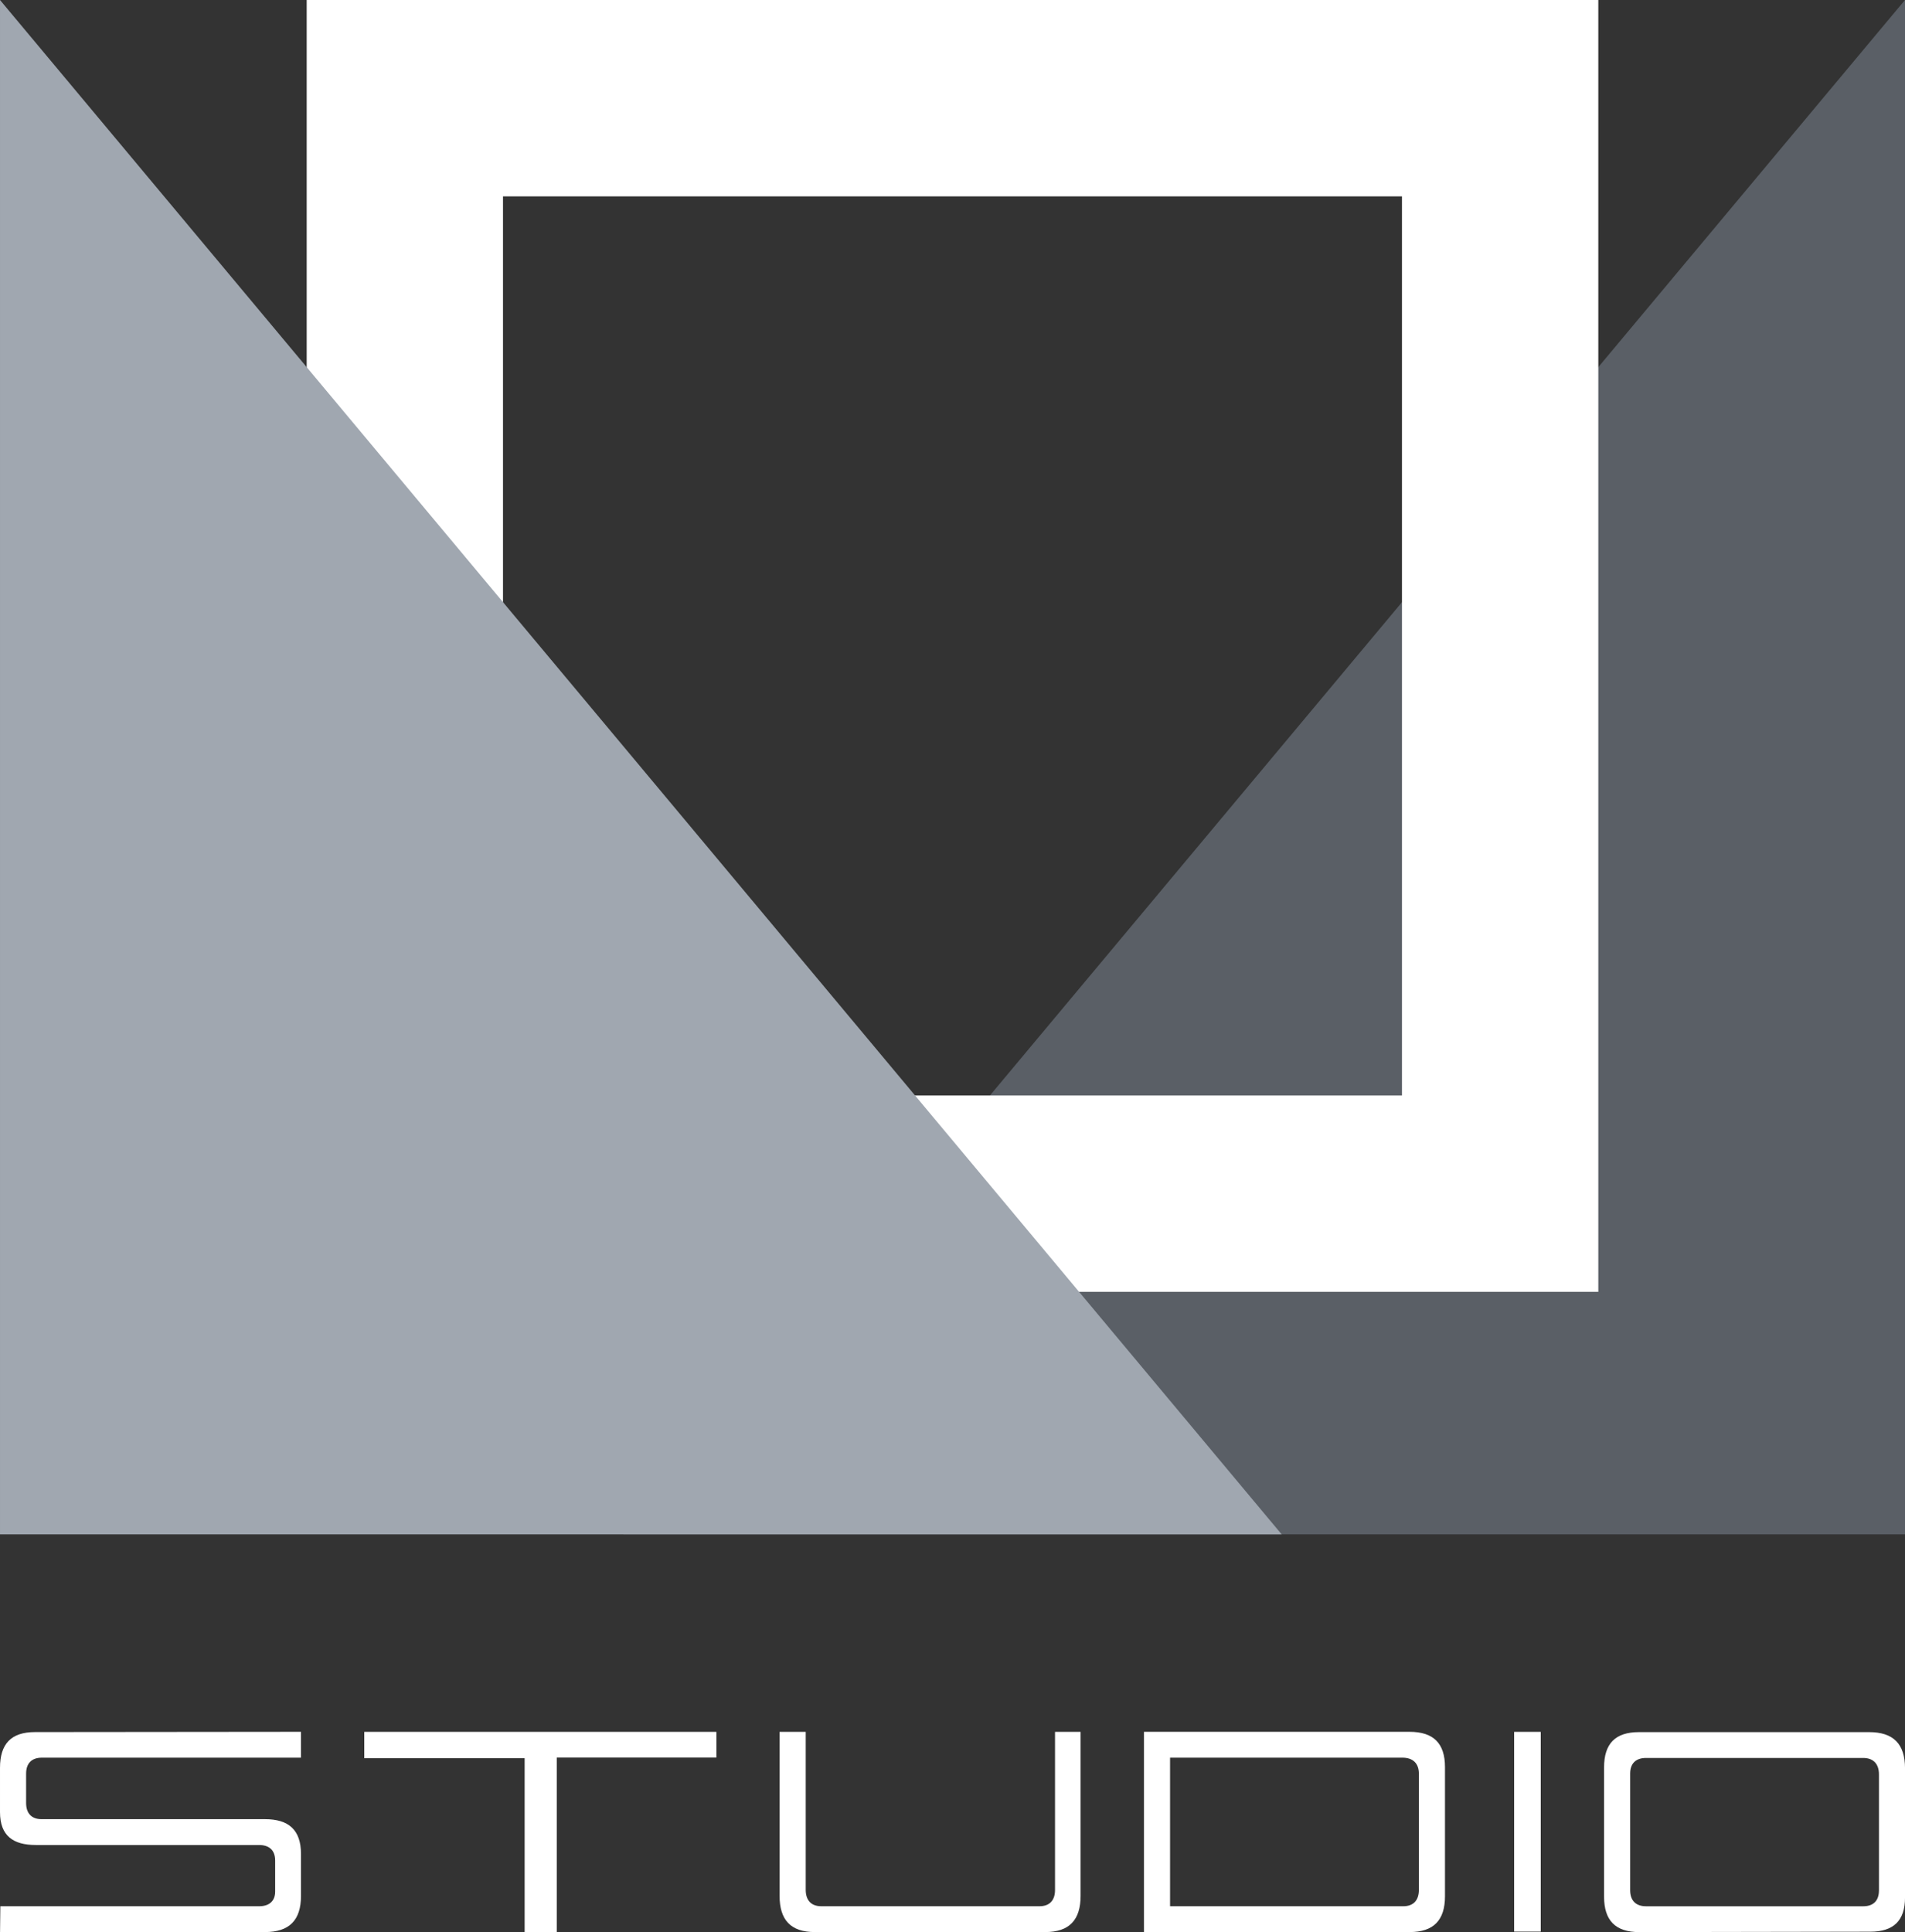
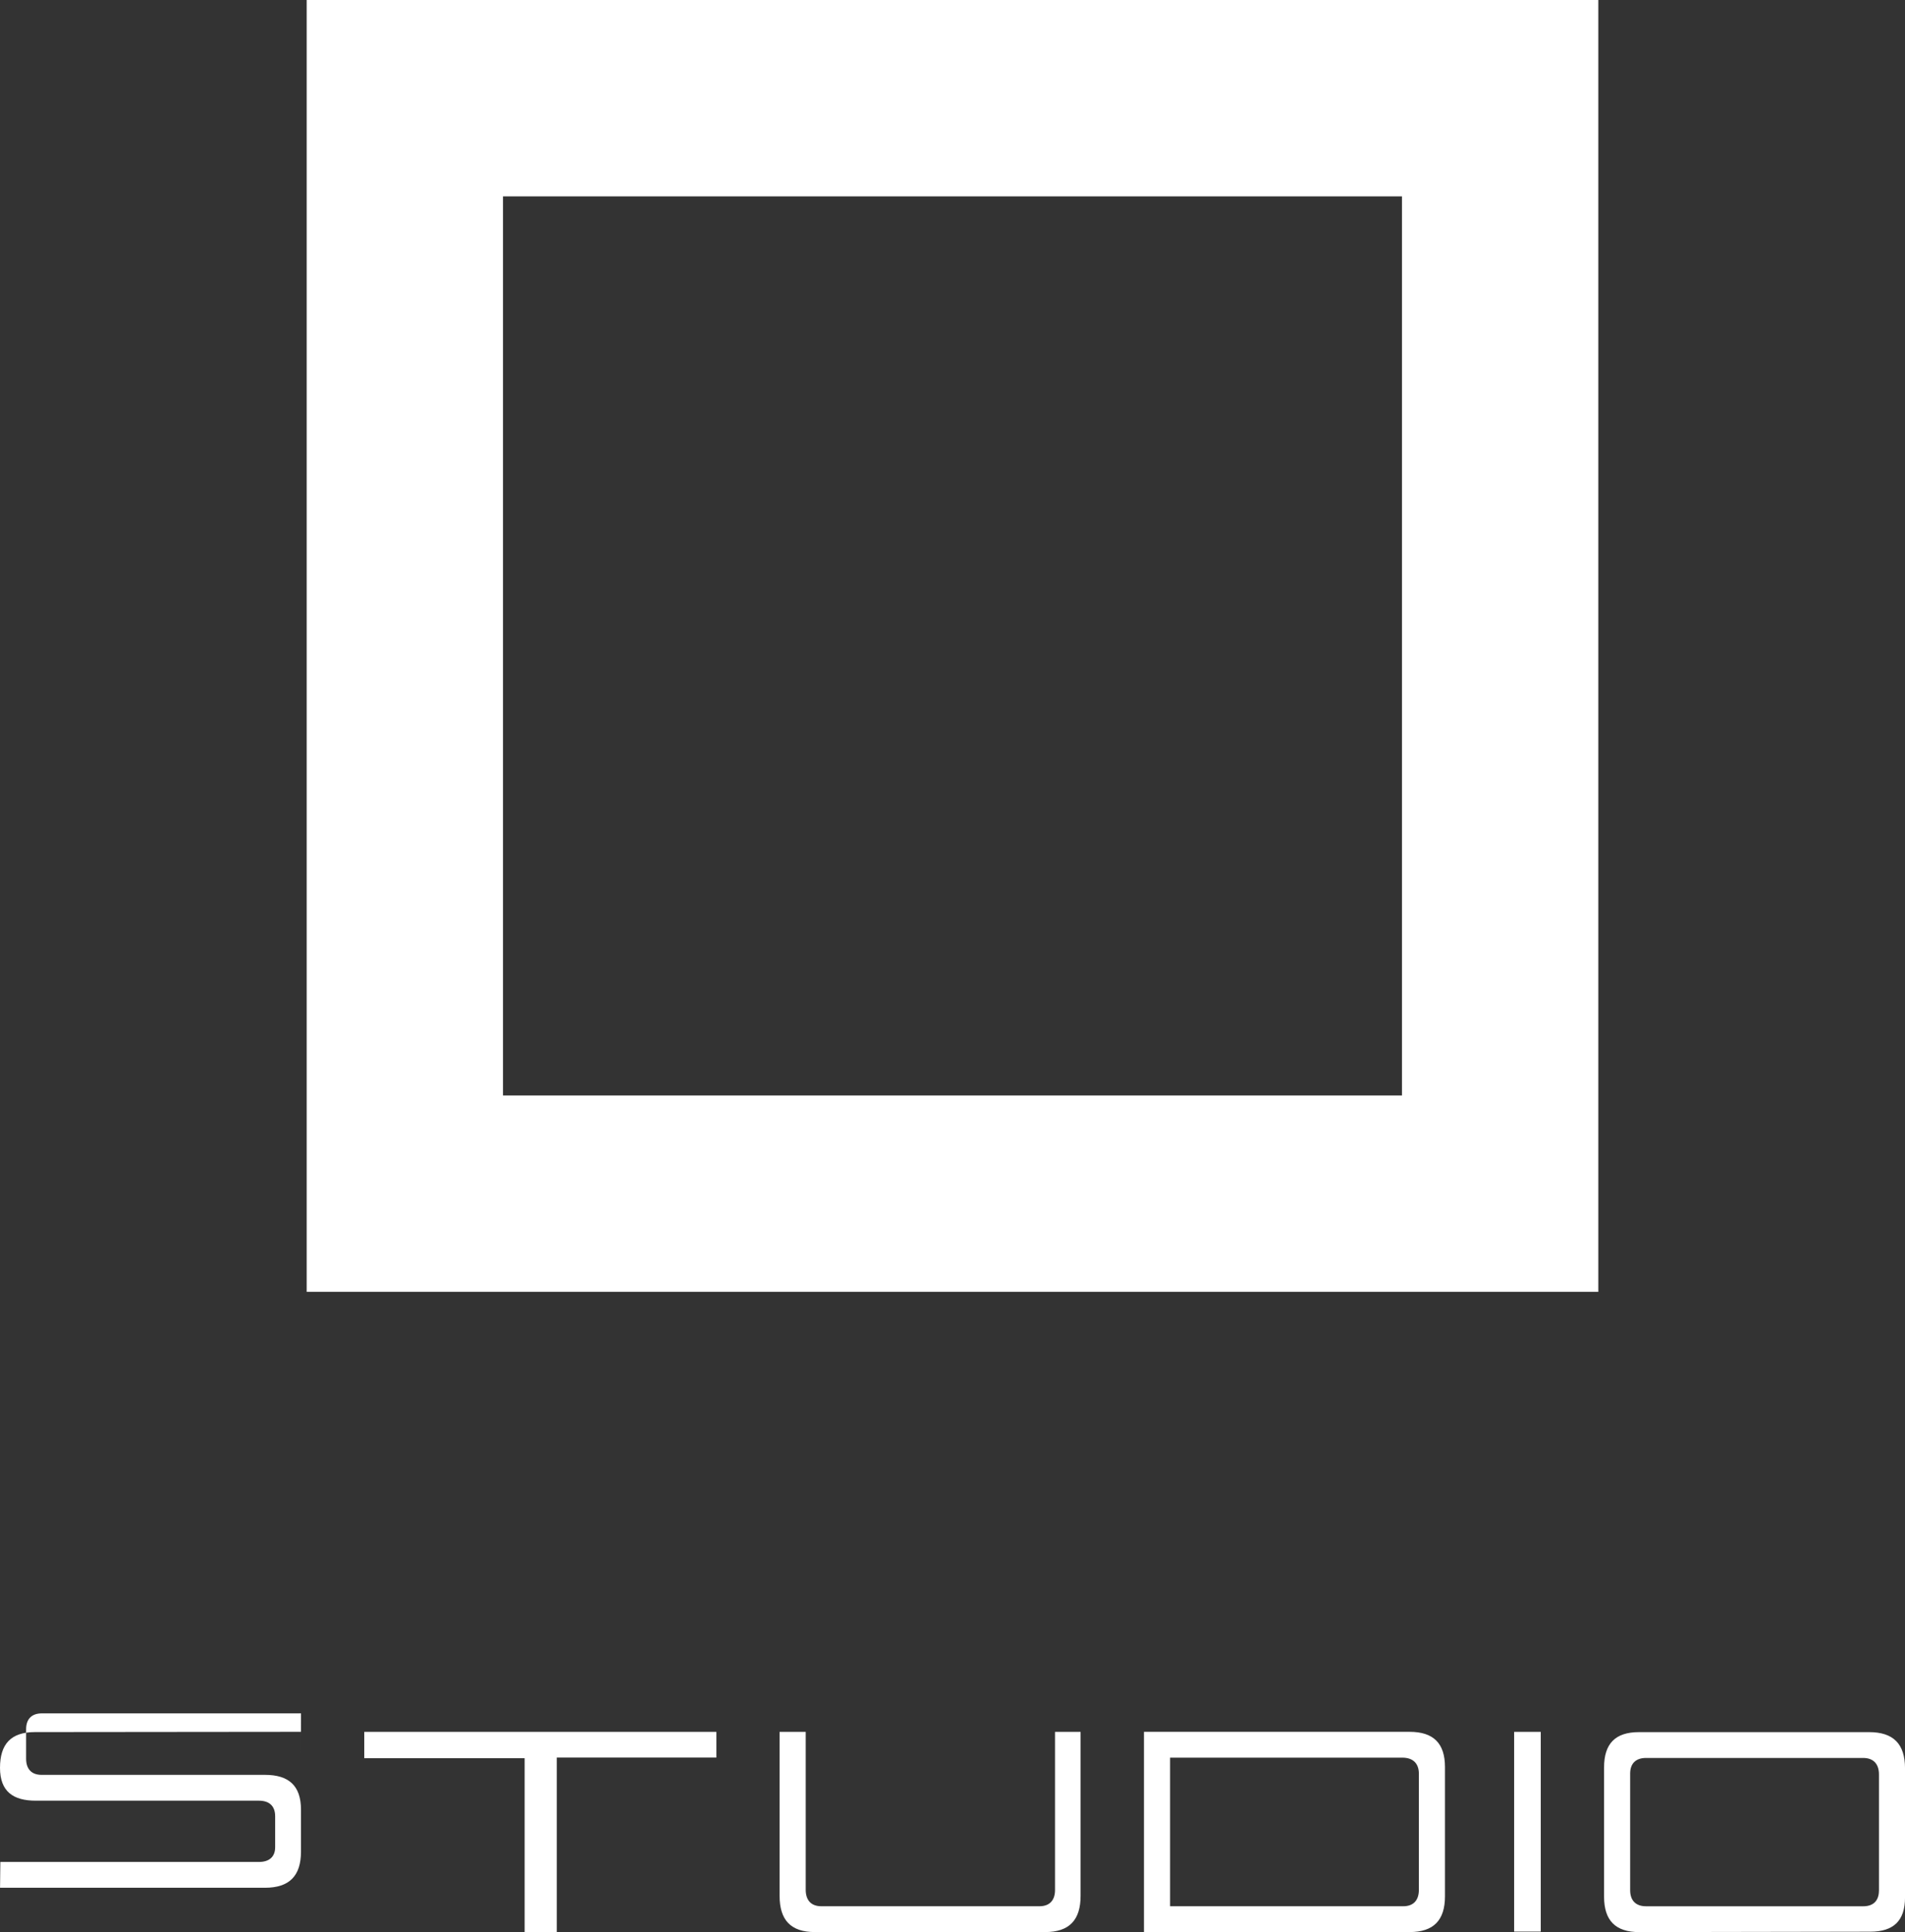
<svg xmlns="http://www.w3.org/2000/svg" xml:space="preserve" width="56.986mm" height="57.786mm" version="1.1" style="shape-rendering:geometricPrecision; text-rendering:geometricPrecision; image-rendering:optimizeQuality; fill-rule:evenodd; clip-rule:evenodd" viewBox="0 0 868.19 880.38">
  <rect x="0" y="0" width="868.19" height="880.38" fill="#333333" stroke="none" />
  <defs>
    <style type="text/css"> .fil0 {fill:#5A5F66} .fil2 {fill:#A0A7B0} .fil1 {fill:white} </style>
  </defs>
  <g id="Layer_x0020_1">
-     <polygon class="fil0" points="868.18,0 284.07,699.17 868.18,699.17 " />
    <path class="fil1" d="M139.77 0l588.65 0 0 588.65 -588.65 0 0 -588.65zm89.47 89.48l409.7 0 0 409.7 -409.7 0 0 -409.7z" />
-     <polygon class="fil2" points="-0,0 584.12,699.17 -0,699.17 " />
-     <path class="fil1" d="M137.17 800.9l0 -11.77 -121.25 0.12c-10.96,0.01 -15.92,5.47 -15.92,16.3l0 20.19c0,10.75 5.99,14.96 16.26,14.96l101.75 0c4.66,0 7.39,2.37 7.39,7.13l0 14.06c0,4.57 -2.94,6.72 -7.29,6.72l-117.95 0 -0.14 11.77 120.72 0c11.12,0 16.43,-5.39 16.43,-16.49l0 -19.1c0,-11.01 -5.64,-15.86 -16.43,-15.86l-101.79 0c-4.69,0 -7.05,-2.78 -7.05,-7.35l0 -13.44c0,-4.62 2.53,-7.23 7.17,-7.23l118.11 0zm116.57 79.48l0 -79.51 72.75 0 0 -11.73 -160.48 0 0 12.01 73.09 0 0 79.24 14.63 0zm113.44 -91.24l-11.89 0 0 74.73c0,10.93 5,16.51 16.1,16.51l104.92 0c11.09,0 16.16,-5.55 16.16,-16.51l0 -74.73 -11.65 0 0 72.06c0,4.62 -2.38,7.41 -7.11,7.41l-99.4 0c-4.78,0 -7.11,-2.89 -7.11,-7.51l0 -71.96zm154.18 0l0 91.24 121.02 0c11,0 16.16,-5.4 16.16,-16.34l0 -58.81c0,-10.91 -5.27,-16.1 -16.16,-16.1l-121.02 0zm11.89 79.48l0 -67.71 105.88 0c4.76,0 7.51,2.54 7.51,7.35l0 52.88c0,4.62 -2.36,7.47 -7.11,7.47l-106.28 0zm156.81 11.53l12.13 0 0 -91.01 -12.13 0 0 91.01zm57.06 0.24l105.28 -0.18c10.57,-0.02 15.8,-4.97 15.8,-15.62l0 -58.81c0,-11.08 -5.25,-16.51 -16.37,-16.51l-104.88 0c-10.85,0 -15.91,5.31 -15.91,16.1l0 58.87c0,10.87 5.19,16.17 16.09,16.16zm109.19 -18.94c0,4.59 -2.51,7.17 -7.11,7.17l-99.04 0c-4.7,0 -7.23,-2.66 -7.23,-7.33l0 -53.14c0,-4.63 2.65,-7.11 7.23,-7.11l98.93 0c4.8,0 7.23,2.82 7.23,7.51l0 52.9z" />
+     <path class="fil1" d="M137.17 800.9l0 -11.77 -121.25 0.12c-10.96,0.01 -15.92,5.47 -15.92,16.3c0,10.75 5.99,14.96 16.26,14.96l101.75 0c4.66,0 7.39,2.37 7.39,7.13l0 14.06c0,4.57 -2.94,6.72 -7.29,6.72l-117.95 0 -0.14 11.77 120.72 0c11.12,0 16.43,-5.39 16.43,-16.49l0 -19.1c0,-11.01 -5.64,-15.86 -16.43,-15.86l-101.79 0c-4.69,0 -7.05,-2.78 -7.05,-7.35l0 -13.44c0,-4.62 2.53,-7.23 7.17,-7.23l118.11 0zm116.57 79.48l0 -79.51 72.75 0 0 -11.73 -160.48 0 0 12.01 73.09 0 0 79.24 14.63 0zm113.44 -91.24l-11.89 0 0 74.73c0,10.93 5,16.51 16.1,16.51l104.92 0c11.09,0 16.16,-5.55 16.16,-16.51l0 -74.73 -11.65 0 0 72.06c0,4.62 -2.38,7.41 -7.11,7.41l-99.4 0c-4.78,0 -7.11,-2.89 -7.11,-7.51l0 -71.96zm154.18 0l0 91.24 121.02 0c11,0 16.16,-5.4 16.16,-16.34l0 -58.81c0,-10.91 -5.27,-16.1 -16.16,-16.1l-121.02 0zm11.89 79.48l0 -67.71 105.88 0c4.76,0 7.51,2.54 7.51,7.35l0 52.88c0,4.62 -2.36,7.47 -7.11,7.47l-106.28 0zm156.81 11.53l12.13 0 0 -91.01 -12.13 0 0 91.01zm57.06 0.24l105.28 -0.18c10.57,-0.02 15.8,-4.97 15.8,-15.62l0 -58.81c0,-11.08 -5.25,-16.51 -16.37,-16.51l-104.88 0c-10.85,0 -15.91,5.31 -15.91,16.1l0 58.87c0,10.87 5.19,16.17 16.09,16.16zm109.19 -18.94c0,4.59 -2.51,7.17 -7.11,7.17l-99.04 0c-4.7,0 -7.23,-2.66 -7.23,-7.33l0 -53.14c0,-4.63 2.65,-7.11 7.23,-7.11l98.93 0c4.8,0 7.23,2.82 7.23,7.51l0 52.9z" />
  </g>
</svg>